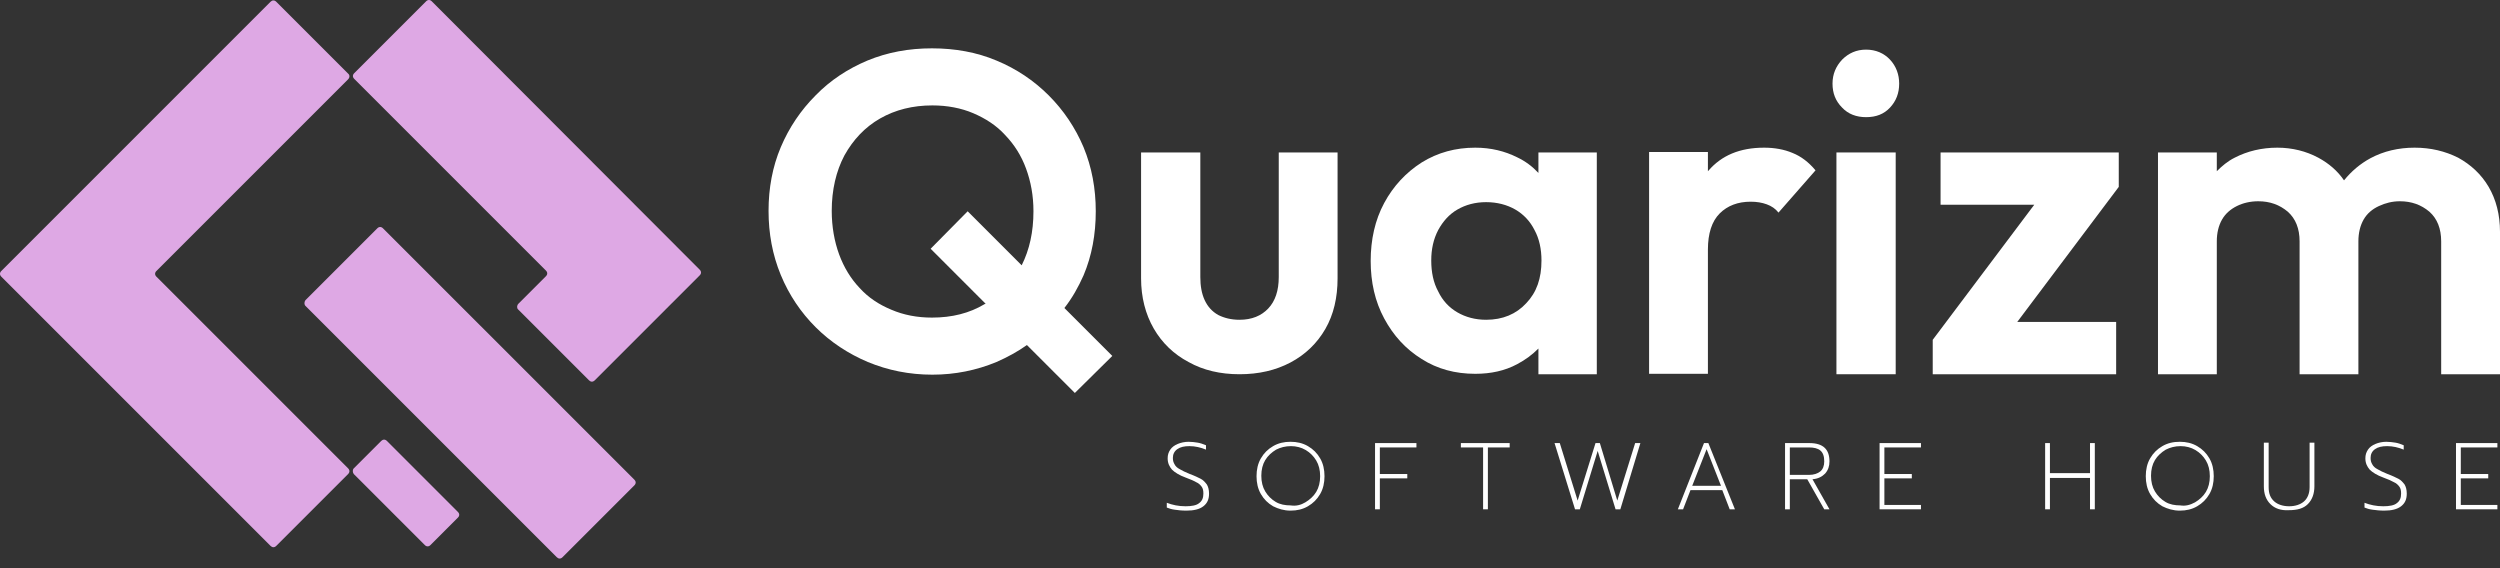
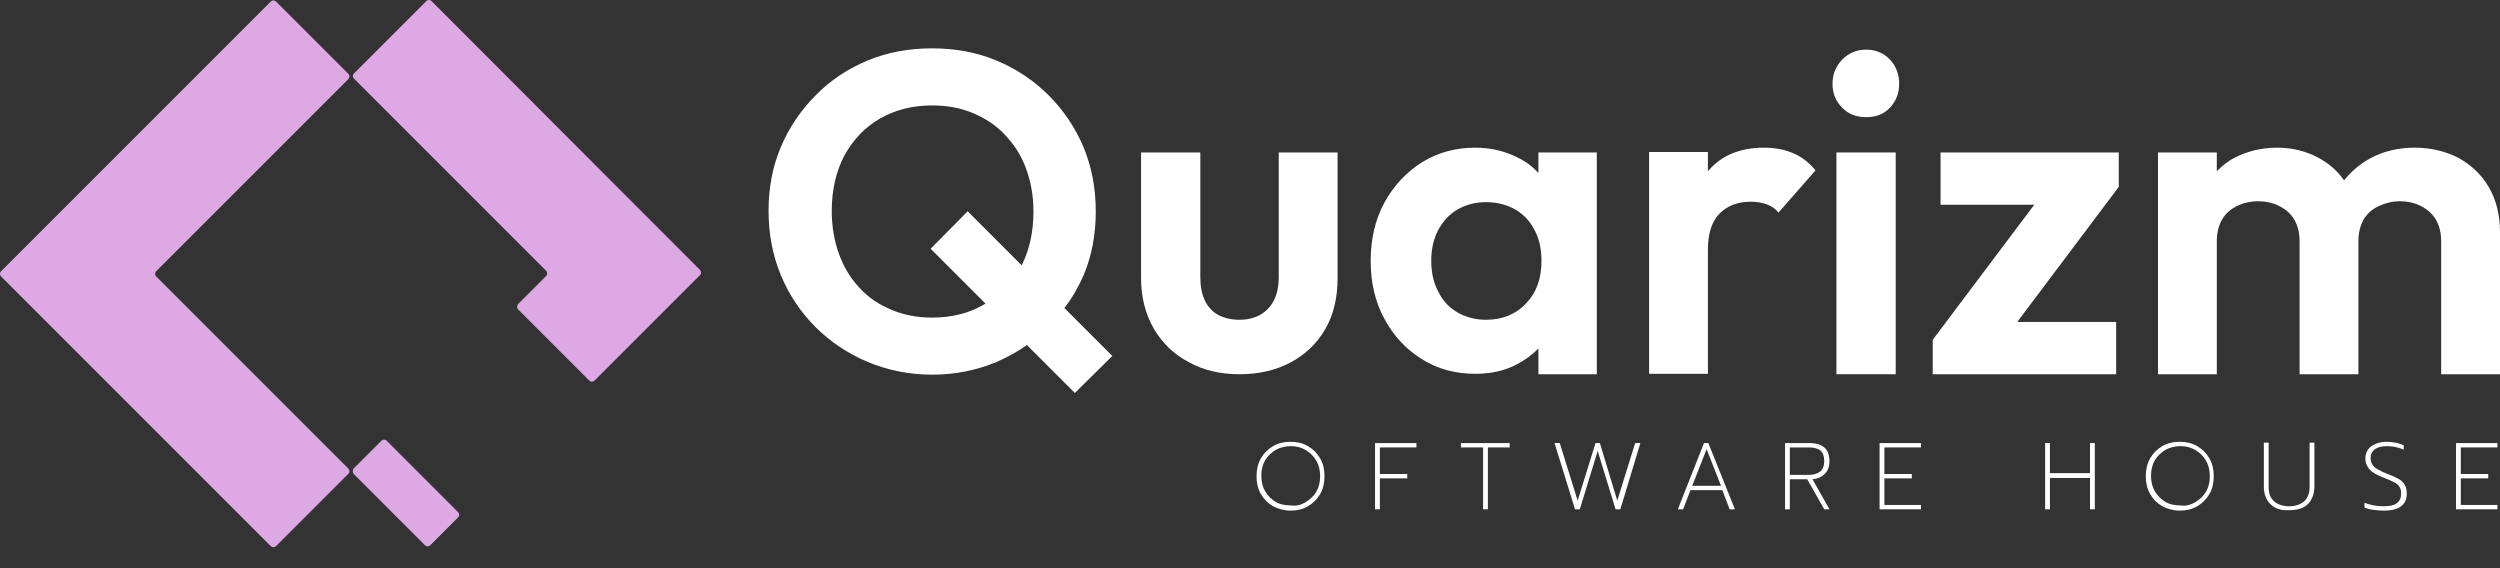
<svg xmlns="http://www.w3.org/2000/svg" width="176" height="40" viewBox="0 0 176 40" fill="none">
  <rect x="0" y="0" width="176" height="40" fill="#333333" stroke="none" />
  <g id="Company Logo">
    <g id="Group 1">
      <g id="Group">
        <path id="Vector" d="M76.283 19.383C76.866 18.003 77.142 16.5 77.142 14.874C77.142 13.279 76.866 11.777 76.283 10.366C75.7 8.985 74.872 7.758 73.829 6.715C72.786 5.673 71.559 4.844 70.148 4.262C68.768 3.679 67.234 3.403 65.609 3.403C63.983 3.403 62.48 3.679 61.069 4.262C59.689 4.844 58.462 5.642 57.419 6.715C56.376 7.758 55.548 8.985 54.965 10.366C54.383 11.746 54.106 13.249 54.106 14.844C54.106 16.439 54.383 17.942 54.965 19.353C55.548 20.764 56.376 21.991 57.419 23.033C58.462 24.076 59.719 24.904 61.1 25.487C62.511 26.07 64.014 26.377 65.639 26.377C67.234 26.377 68.737 26.07 70.148 25.487C70.915 25.15 71.651 24.751 72.295 24.291L75.669 27.665L78.307 25.058L74.933 21.684C75.485 20.978 75.915 20.212 76.283 19.383ZM69.32 21.408C68.247 22.052 67.02 22.359 65.609 22.359C64.566 22.359 63.615 22.174 62.756 21.806C61.867 21.438 61.13 20.948 60.517 20.273C59.904 19.629 59.413 18.831 59.075 17.911C58.738 16.991 58.554 15.948 58.554 14.844C58.554 13.371 58.861 12.053 59.444 10.948C60.057 9.844 60.885 8.955 61.959 8.341C63.032 7.728 64.259 7.421 65.639 7.421C66.682 7.421 67.664 7.605 68.523 7.973C69.382 8.341 70.148 8.832 70.762 9.507C71.406 10.181 71.897 10.948 72.234 11.868C72.571 12.789 72.755 13.77 72.755 14.874C72.755 16.316 72.479 17.574 71.927 18.678L68.124 14.874L65.517 17.512L69.412 21.408C69.382 21.377 69.351 21.377 69.32 21.408Z" fill="white" />
        <path id="Vector_2" d="M90.024 19.506C90.024 20.457 89.779 21.193 89.288 21.714C88.797 22.236 88.122 22.512 87.264 22.512C86.681 22.512 86.19 22.389 85.761 22.174C85.331 21.929 85.025 21.591 84.81 21.131C84.595 20.671 84.503 20.119 84.503 19.506V10.733H80.332V19.598C80.332 20.917 80.638 22.113 81.221 23.125C81.804 24.137 82.632 24.935 83.675 25.487C84.718 26.07 85.914 26.346 87.264 26.346C88.613 26.346 89.809 26.07 90.852 25.518C91.895 24.965 92.723 24.168 93.306 23.156C93.889 22.144 94.165 20.947 94.165 19.598V10.733H90.024V19.506Z" fill="white" />
        <path id="Vector_3" d="M108.305 12.175C107.876 11.715 107.385 11.347 106.802 11.071C105.943 10.642 104.962 10.396 103.858 10.396C102.477 10.396 101.22 10.734 100.085 11.439C98.981 12.145 98.091 13.096 97.447 14.292C96.803 15.488 96.496 16.868 96.496 18.371C96.496 19.874 96.803 21.224 97.447 22.42C98.091 23.616 98.95 24.567 100.085 25.273C101.189 25.978 102.447 26.316 103.858 26.316C104.962 26.316 105.943 26.101 106.802 25.641C107.385 25.334 107.876 24.966 108.305 24.537V26.346H112.415V10.734H108.305V12.175ZM107.446 21.347C106.741 22.113 105.79 22.512 104.624 22.512C103.858 22.512 103.183 22.328 102.6 21.991C102.017 21.653 101.557 21.163 101.25 20.518C100.913 19.905 100.76 19.169 100.76 18.341C100.76 17.543 100.913 16.838 101.25 16.194C101.588 15.58 102.017 15.089 102.6 14.752C103.183 14.415 103.858 14.231 104.624 14.231C105.391 14.231 106.097 14.415 106.679 14.752C107.262 15.089 107.722 15.58 108.029 16.194C108.366 16.807 108.52 17.543 108.52 18.341C108.52 19.598 108.182 20.58 107.446 21.347Z" fill="white" />
        <path id="Vector_4" d="M126.188 10.765C125.605 10.519 124.93 10.396 124.194 10.396C122.476 10.396 121.188 10.949 120.268 12.022L120.237 12.053V10.703H116.096V26.316H120.237V17.574C120.237 16.439 120.513 15.58 121.065 15.028C121.617 14.476 122.353 14.2 123.243 14.2C123.672 14.2 124.04 14.261 124.378 14.384C124.715 14.507 124.991 14.691 125.206 14.967L127.813 11.992C127.322 11.409 126.801 11.01 126.188 10.765Z" fill="white" />
        <path id="Vector_5" d="M133.457 10.733H129.285V26.346H133.457V10.733Z" fill="white" />
        <path id="Vector_6" d="M131.371 3.494C130.696 3.494 130.144 3.74 129.684 4.2C129.255 4.66 129.009 5.212 129.009 5.887C129.009 6.561 129.224 7.114 129.684 7.574C130.113 8.034 130.696 8.248 131.371 8.248C132.077 8.248 132.629 8.034 133.058 7.574C133.487 7.114 133.702 6.561 133.702 5.887C133.702 5.242 133.487 4.66 133.058 4.2C132.629 3.74 132.046 3.494 131.371 3.494Z" fill="white" />
        <path id="Vector_7" d="M136.616 14.414H143.211L136.064 23.923V26.346H148.977V22.665H142.014L149.161 13.156V10.733H136.616V14.414Z" fill="white" />
        <path id="Vector_8" d="M175.202 13.157C174.681 12.268 173.945 11.593 173.055 11.102C172.135 10.642 171.123 10.396 169.988 10.396C168.853 10.396 167.81 10.642 166.89 11.133C166.154 11.531 165.541 12.053 165.019 12.697C164.559 12.022 163.946 11.501 163.209 11.102C162.351 10.642 161.369 10.396 160.326 10.396C159.222 10.396 158.21 10.642 157.32 11.102C156.83 11.347 156.431 11.685 156.063 12.053V10.734H151.922V26.346H156.063V16.991C156.063 16.408 156.185 15.887 156.431 15.457C156.676 15.028 157.044 14.721 157.474 14.507C157.903 14.292 158.424 14.169 158.977 14.169C159.805 14.169 160.48 14.415 161.062 14.905C161.614 15.396 161.891 16.102 161.891 16.991V26.346H166.031V16.991C166.031 16.408 166.154 15.887 166.399 15.457C166.645 15.028 167.013 14.721 167.473 14.507C167.933 14.292 168.424 14.169 168.945 14.169C169.773 14.169 170.448 14.415 171.031 14.905C171.583 15.396 171.859 16.102 171.859 16.991V26.346H176V16.316C176 15.12 175.724 14.046 175.202 13.157Z" fill="white" />
      </g>
      <g id="Group_2">
        <g id="Group_3">
-           <path id="Vector_9" d="M82.724 35.886C82.479 35.856 82.295 35.794 82.142 35.733V35.396C82.54 35.549 82.97 35.641 83.46 35.641C83.89 35.641 84.227 35.58 84.411 35.426C84.626 35.273 84.718 35.058 84.718 34.752C84.718 34.537 84.687 34.383 84.595 34.261C84.503 34.138 84.381 34.016 84.227 33.954C84.074 33.862 83.798 33.739 83.46 33.617C83.031 33.463 82.694 33.249 82.51 33.065C82.326 32.85 82.203 32.605 82.203 32.267C82.203 32.022 82.264 31.838 82.387 31.654C82.51 31.47 82.694 31.347 82.908 31.255C83.123 31.163 83.399 31.102 83.675 31.102C83.921 31.102 84.105 31.132 84.319 31.163C84.503 31.194 84.687 31.255 84.902 31.347V31.654C84.534 31.5 84.135 31.408 83.737 31.408C83.368 31.408 83.092 31.47 82.878 31.623C82.663 31.776 82.571 31.991 82.571 32.236C82.571 32.42 82.602 32.543 82.694 32.697C82.755 32.819 82.878 32.942 83.062 33.034C83.215 33.126 83.46 33.249 83.767 33.371C84.105 33.494 84.35 33.617 84.534 33.709C84.718 33.801 84.841 33.954 84.963 34.108C85.055 34.261 85.117 34.476 85.117 34.752C85.117 35.15 84.994 35.426 84.718 35.641C84.442 35.856 84.043 35.948 83.522 35.948C83.184 35.948 82.939 35.917 82.724 35.886Z" fill="white" />
          <path id="Vector_10" d="M89.626 35.641C89.257 35.426 88.981 35.15 88.767 34.782C88.552 34.414 88.46 33.985 88.46 33.525C88.46 33.065 88.552 32.635 88.767 32.267C88.981 31.899 89.257 31.623 89.626 31.408C89.994 31.194 90.392 31.102 90.852 31.102C91.312 31.102 91.711 31.194 92.079 31.408C92.447 31.623 92.724 31.899 92.938 32.267C93.153 32.635 93.245 33.065 93.245 33.525C93.245 33.985 93.153 34.414 92.938 34.782C92.724 35.15 92.447 35.426 92.079 35.641C91.711 35.856 91.312 35.948 90.852 35.948C90.392 35.948 89.994 35.825 89.626 35.641ZM91.895 35.365C92.202 35.181 92.478 34.936 92.662 34.629C92.846 34.322 92.938 33.954 92.938 33.525C92.938 33.095 92.846 32.727 92.662 32.42C92.478 32.114 92.233 31.868 91.926 31.684C91.619 31.5 91.251 31.408 90.883 31.408C90.484 31.408 90.147 31.5 89.84 31.654C89.534 31.838 89.257 32.083 89.073 32.39C88.889 32.697 88.797 33.065 88.797 33.494C88.797 33.923 88.889 34.291 89.073 34.598C89.257 34.905 89.503 35.15 89.81 35.334C90.116 35.518 90.484 35.58 90.852 35.58C91.251 35.641 91.589 35.549 91.895 35.365Z" fill="white" />
          <path id="Vector_11" d="M96.803 31.193H99.717V31.5H97.141V33.371H99.073V33.677H97.141V35.855H96.803V31.193Z" fill="white" />
          <path id="Vector_12" d="M104.379 31.5H102.846V31.193H106.281V31.5H104.747V35.855H104.41V31.5H104.379Z" fill="white" />
          <path id="Vector_13" d="M109.44 31.193H109.809L111.066 35.242L112.324 31.193H112.63L113.857 35.242L115.115 31.193H115.483L114.072 35.855H113.735L112.477 31.745L111.219 35.855H110.882L109.44 31.193Z" fill="white" />
          <path id="Vector_14" d="M119.961 31.193H120.268L122.139 35.855H121.771L121.249 34.505H119.01L118.489 35.855H118.121L119.961 31.193ZM121.157 34.199L120.145 31.622L119.133 34.199H121.157Z" fill="white" />
          <path id="Vector_15" d="M125.667 31.193H127.384C128.335 31.193 128.795 31.622 128.795 32.481C128.795 32.819 128.703 33.095 128.488 33.34C128.274 33.555 127.998 33.708 127.599 33.739L128.795 35.855H128.427L127.231 33.739H126.004V35.855H125.667V31.193ZM127.354 33.432C127.691 33.432 127.967 33.34 128.151 33.187C128.335 33.033 128.427 32.788 128.427 32.481C128.427 32.113 128.335 31.868 128.151 31.714C127.967 31.561 127.691 31.5 127.354 31.5H126.004V33.432H127.354Z" fill="white" />
          <path id="Vector_16" d="M132.322 31.193H135.236V31.5H132.66V33.371H134.592V33.677H132.66V35.548H135.236V35.855H132.322V31.193Z" fill="white" />
          <path id="Vector_17" d="M143.978 31.193H144.315V33.309H147.137V31.193H147.475V35.855H147.137V33.647H144.315V35.855H143.978V31.193Z" fill="white" />
          <path id="Vector_18" d="M152.229 35.641C151.861 35.426 151.585 35.15 151.37 34.782C151.155 34.414 151.063 33.985 151.063 33.525C151.063 33.065 151.155 32.635 151.37 32.267C151.585 31.899 151.861 31.623 152.229 31.408C152.597 31.194 152.996 31.102 153.456 31.102C153.916 31.102 154.315 31.194 154.683 31.408C155.051 31.623 155.327 31.899 155.542 32.267C155.756 32.635 155.848 33.065 155.848 33.525C155.848 33.985 155.756 34.414 155.542 34.782C155.327 35.15 155.051 35.426 154.683 35.641C154.315 35.856 153.916 35.948 153.456 35.948C152.996 35.948 152.597 35.825 152.229 35.641ZM154.529 35.365C154.836 35.181 155.112 34.936 155.296 34.629C155.48 34.322 155.572 33.954 155.572 33.525C155.572 33.095 155.48 32.727 155.296 32.42C155.112 32.114 154.867 31.868 154.56 31.684C154.253 31.5 153.885 31.408 153.517 31.408C153.119 31.408 152.781 31.5 152.474 31.654C152.168 31.838 151.892 32.083 151.708 32.39C151.524 32.697 151.432 33.065 151.432 33.494C151.432 33.923 151.524 34.291 151.708 34.598C151.892 34.905 152.137 35.15 152.444 35.334C152.75 35.518 153.119 35.58 153.487 35.58C153.855 35.641 154.192 35.549 154.529 35.365Z" fill="white" />
          <path id="Vector_19" d="M159.836 35.488C159.529 35.181 159.375 34.782 159.375 34.23V31.163H159.713V34.292C159.713 34.752 159.836 35.059 160.112 35.304C160.357 35.519 160.725 35.641 161.155 35.641C161.584 35.641 161.952 35.519 162.197 35.304C162.443 35.089 162.596 34.752 162.596 34.292V31.163H162.934V34.23C162.934 34.752 162.78 35.181 162.473 35.488C162.167 35.795 161.737 35.917 161.124 35.917C160.572 35.948 160.142 35.795 159.836 35.488Z" fill="white" />
          <path id="Vector_20" d="M167.044 35.886C166.798 35.856 166.614 35.794 166.461 35.733V35.396C166.86 35.549 167.289 35.641 167.78 35.641C168.209 35.641 168.547 35.58 168.731 35.426C168.945 35.273 169.037 35.058 169.037 34.752C169.037 34.537 169.007 34.383 168.915 34.261C168.823 34.138 168.7 34.016 168.547 33.954C168.393 33.862 168.117 33.739 167.78 33.617C167.35 33.463 167.013 33.249 166.829 33.065C166.645 32.85 166.522 32.605 166.522 32.267C166.522 32.022 166.584 31.838 166.706 31.654C166.829 31.47 167.013 31.347 167.228 31.255C167.442 31.163 167.719 31.102 167.995 31.102C168.24 31.102 168.424 31.132 168.639 31.163C168.823 31.194 169.007 31.255 169.221 31.347V31.654C168.853 31.5 168.455 31.408 168.056 31.408C167.688 31.408 167.412 31.47 167.197 31.623C166.982 31.776 166.89 31.991 166.89 32.236C166.89 32.42 166.921 32.543 167.013 32.697C167.074 32.819 167.197 32.942 167.381 33.034C167.534 33.126 167.78 33.249 168.087 33.371C168.424 33.494 168.669 33.617 168.853 33.709C169.037 33.801 169.16 33.954 169.283 34.108C169.375 34.261 169.436 34.476 169.436 34.752C169.436 35.15 169.314 35.426 169.037 35.641C168.761 35.856 168.363 35.948 167.841 35.948C167.534 35.948 167.289 35.917 167.044 35.886Z" fill="white" />
          <path id="Vector_21" d="M172.902 31.193H175.816V31.5H173.24V33.371H175.172V33.677H173.24V35.548H175.816V35.855H172.902V31.193Z" fill="white" />
        </g>
      </g>
      <g id="Group_4">
        <g id="Group_5">
-           <path id="Vector_22" d="M21.502 21.532L39.2 39.23C39.322 39.353 39.476 39.353 39.599 39.23L44.66 34.169C44.782 34.047 44.782 33.893 44.66 33.771L26.961 16.073C26.839 15.95 26.685 15.95 26.563 16.073L21.502 21.134C21.41 21.256 21.41 21.44 21.502 21.532Z" fill="#DEA8E4" />
          <path id="Vector_23" d="M24.508 5.183L19.447 0.122C19.324 -0 19.17 -0 19.048 0.122L0.092 19.078C-0.031 19.201 -0.031 19.354 0.092 19.477L19.048 38.432C19.17 38.555 19.324 38.555 19.447 38.432L24.508 33.371C24.63 33.249 24.63 33.096 24.508 32.973L11.011 19.477C10.889 19.354 10.889 19.201 11.011 19.078L24.508 5.582C24.63 5.459 24.63 5.275 24.508 5.183Z" fill="#DEA8E4" />
          <path id="Vector_24" d="M36.47 21.778L41.469 26.777C41.592 26.9 41.745 26.9 41.868 26.777L49.26 19.385C49.383 19.262 49.383 19.109 49.26 18.986L30.396 0.092C30.274 -0.031 30.12 -0.031 29.998 0.092L24.937 5.153C24.814 5.276 24.814 5.429 24.937 5.552L38.433 19.048C38.555 19.171 38.555 19.324 38.433 19.447L36.5 21.379C36.378 21.502 36.378 21.686 36.47 21.778Z" fill="#DEA8E4" />
          <path id="Vector_25" d="M24.906 33.372L29.906 38.372C30.029 38.495 30.182 38.495 30.305 38.372L32.237 36.44C32.36 36.317 32.36 36.164 32.237 36.041L27.238 31.041C27.115 30.919 26.962 30.919 26.839 31.041L24.906 32.974C24.814 33.066 24.814 33.25 24.906 33.372Z" fill="#DEA8E4" />
        </g>
      </g>
    </g>
  </g>
</svg>